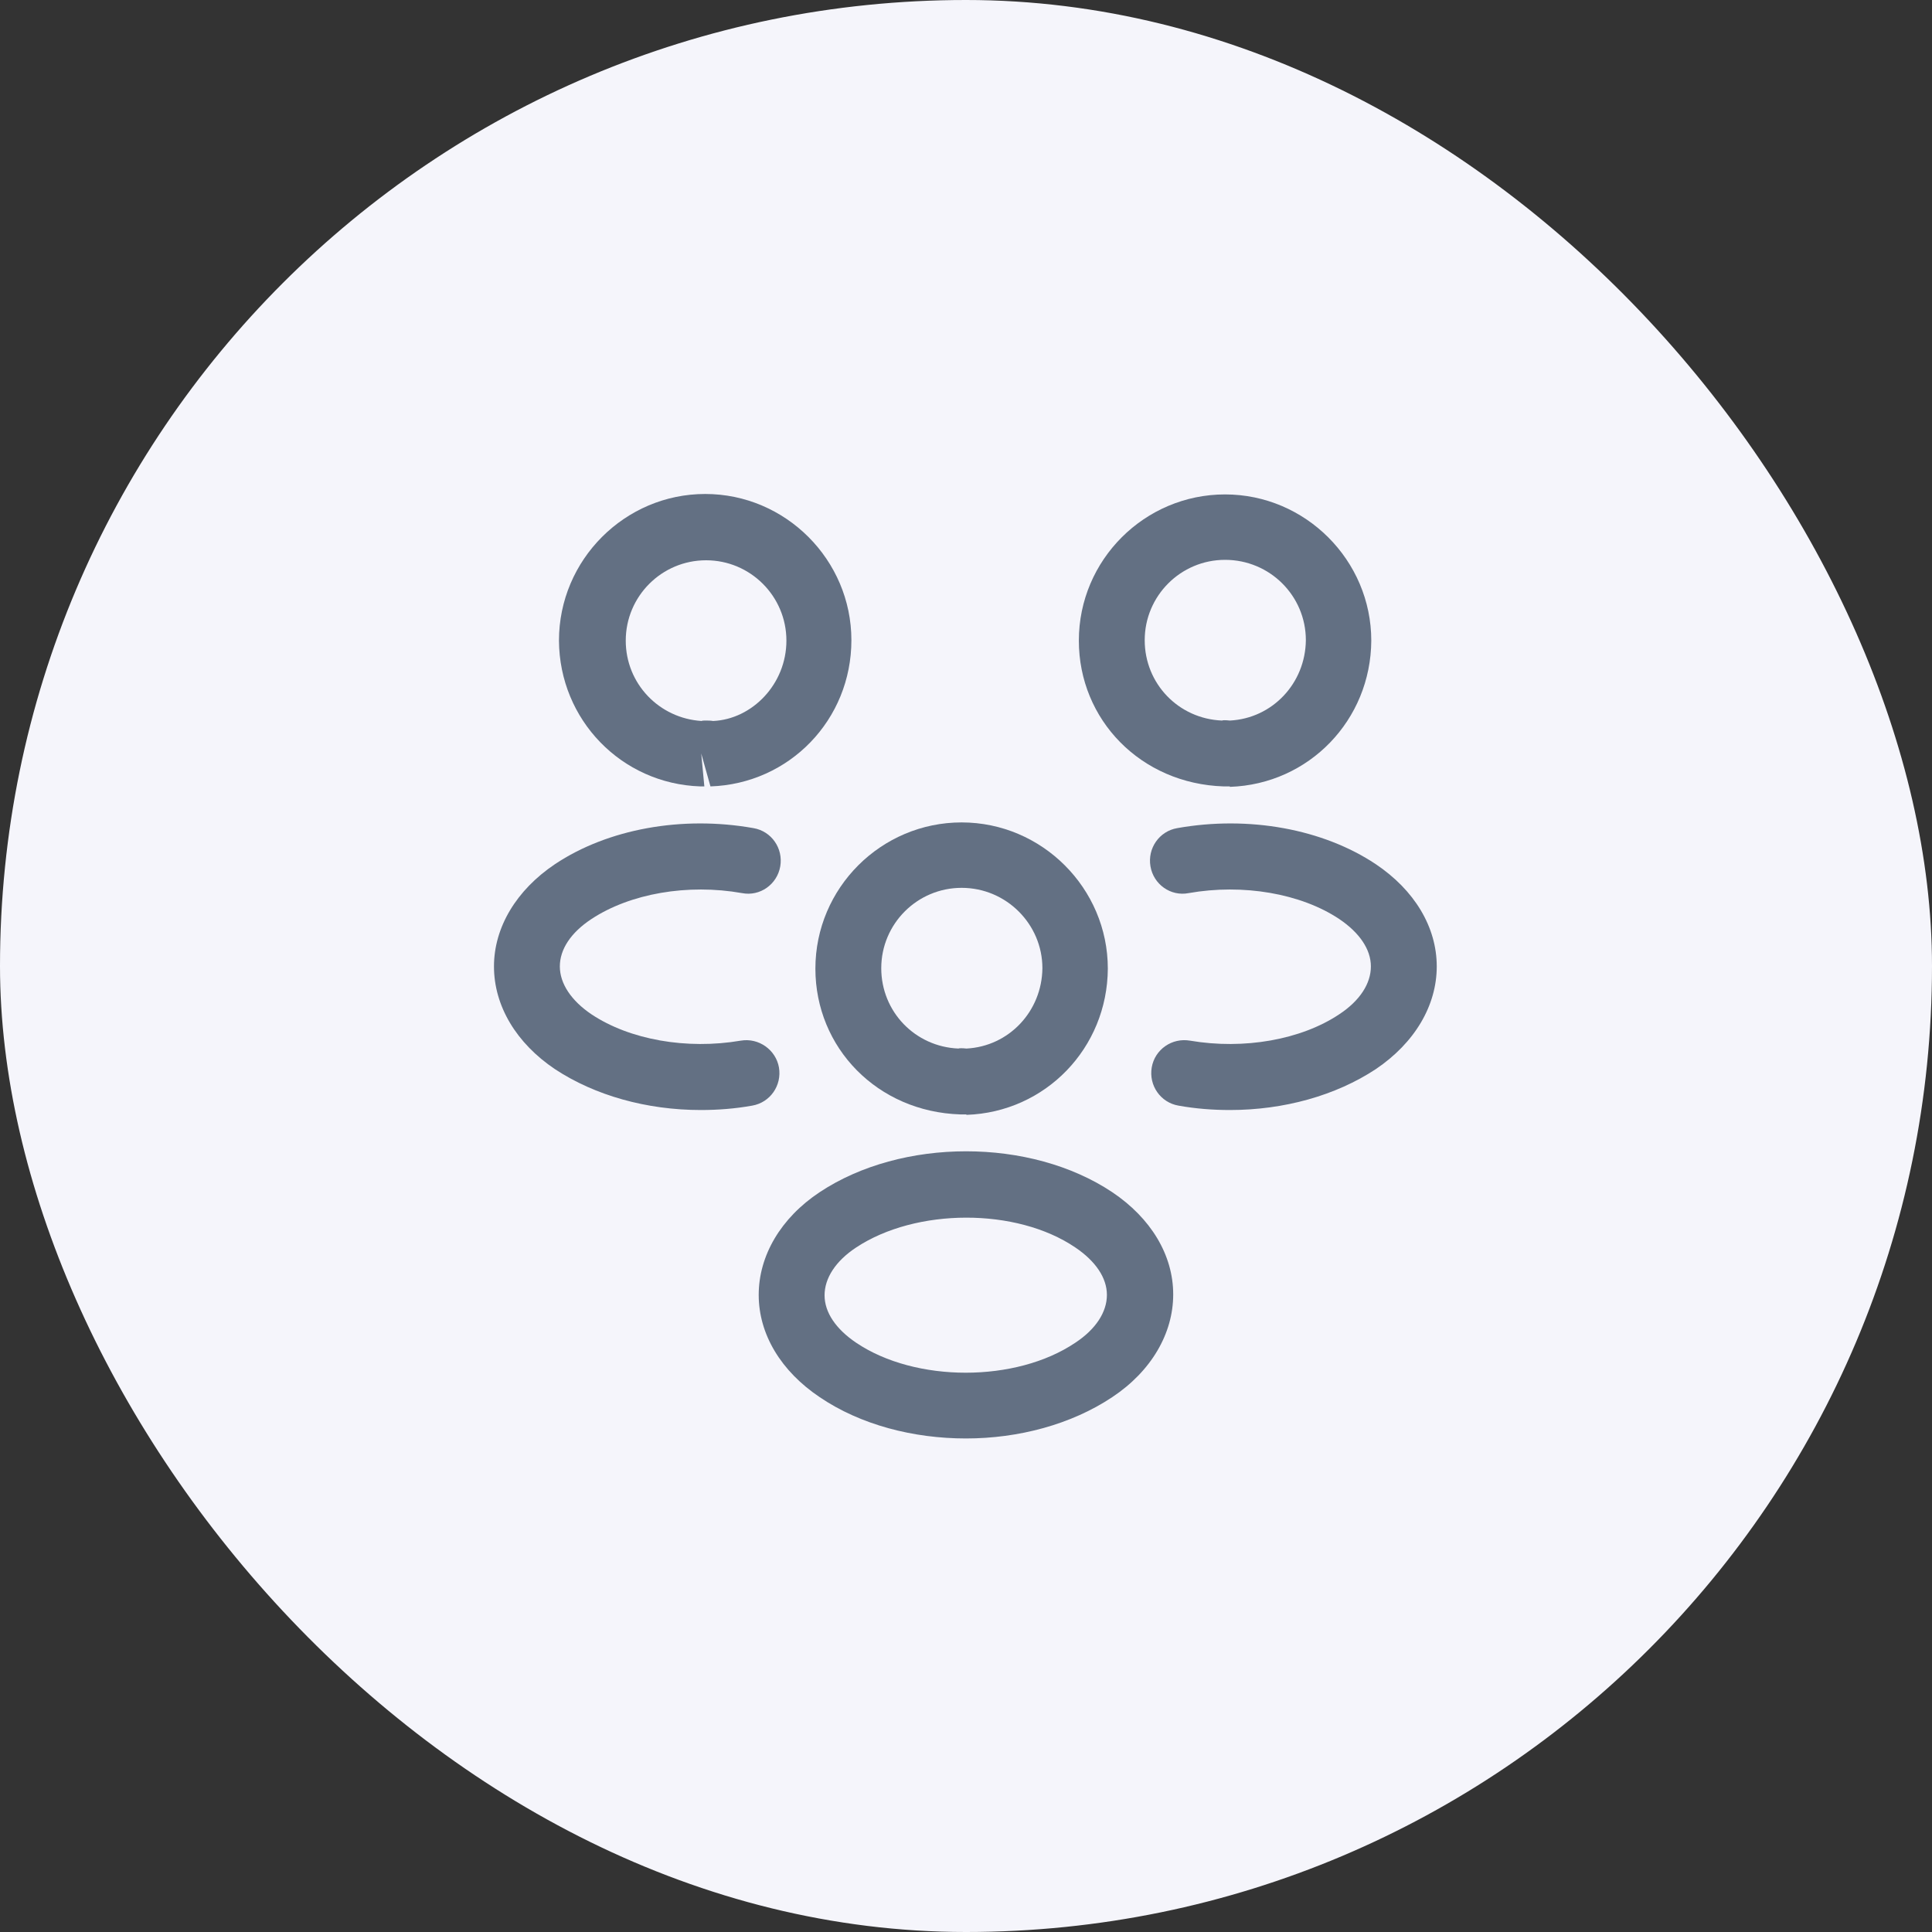
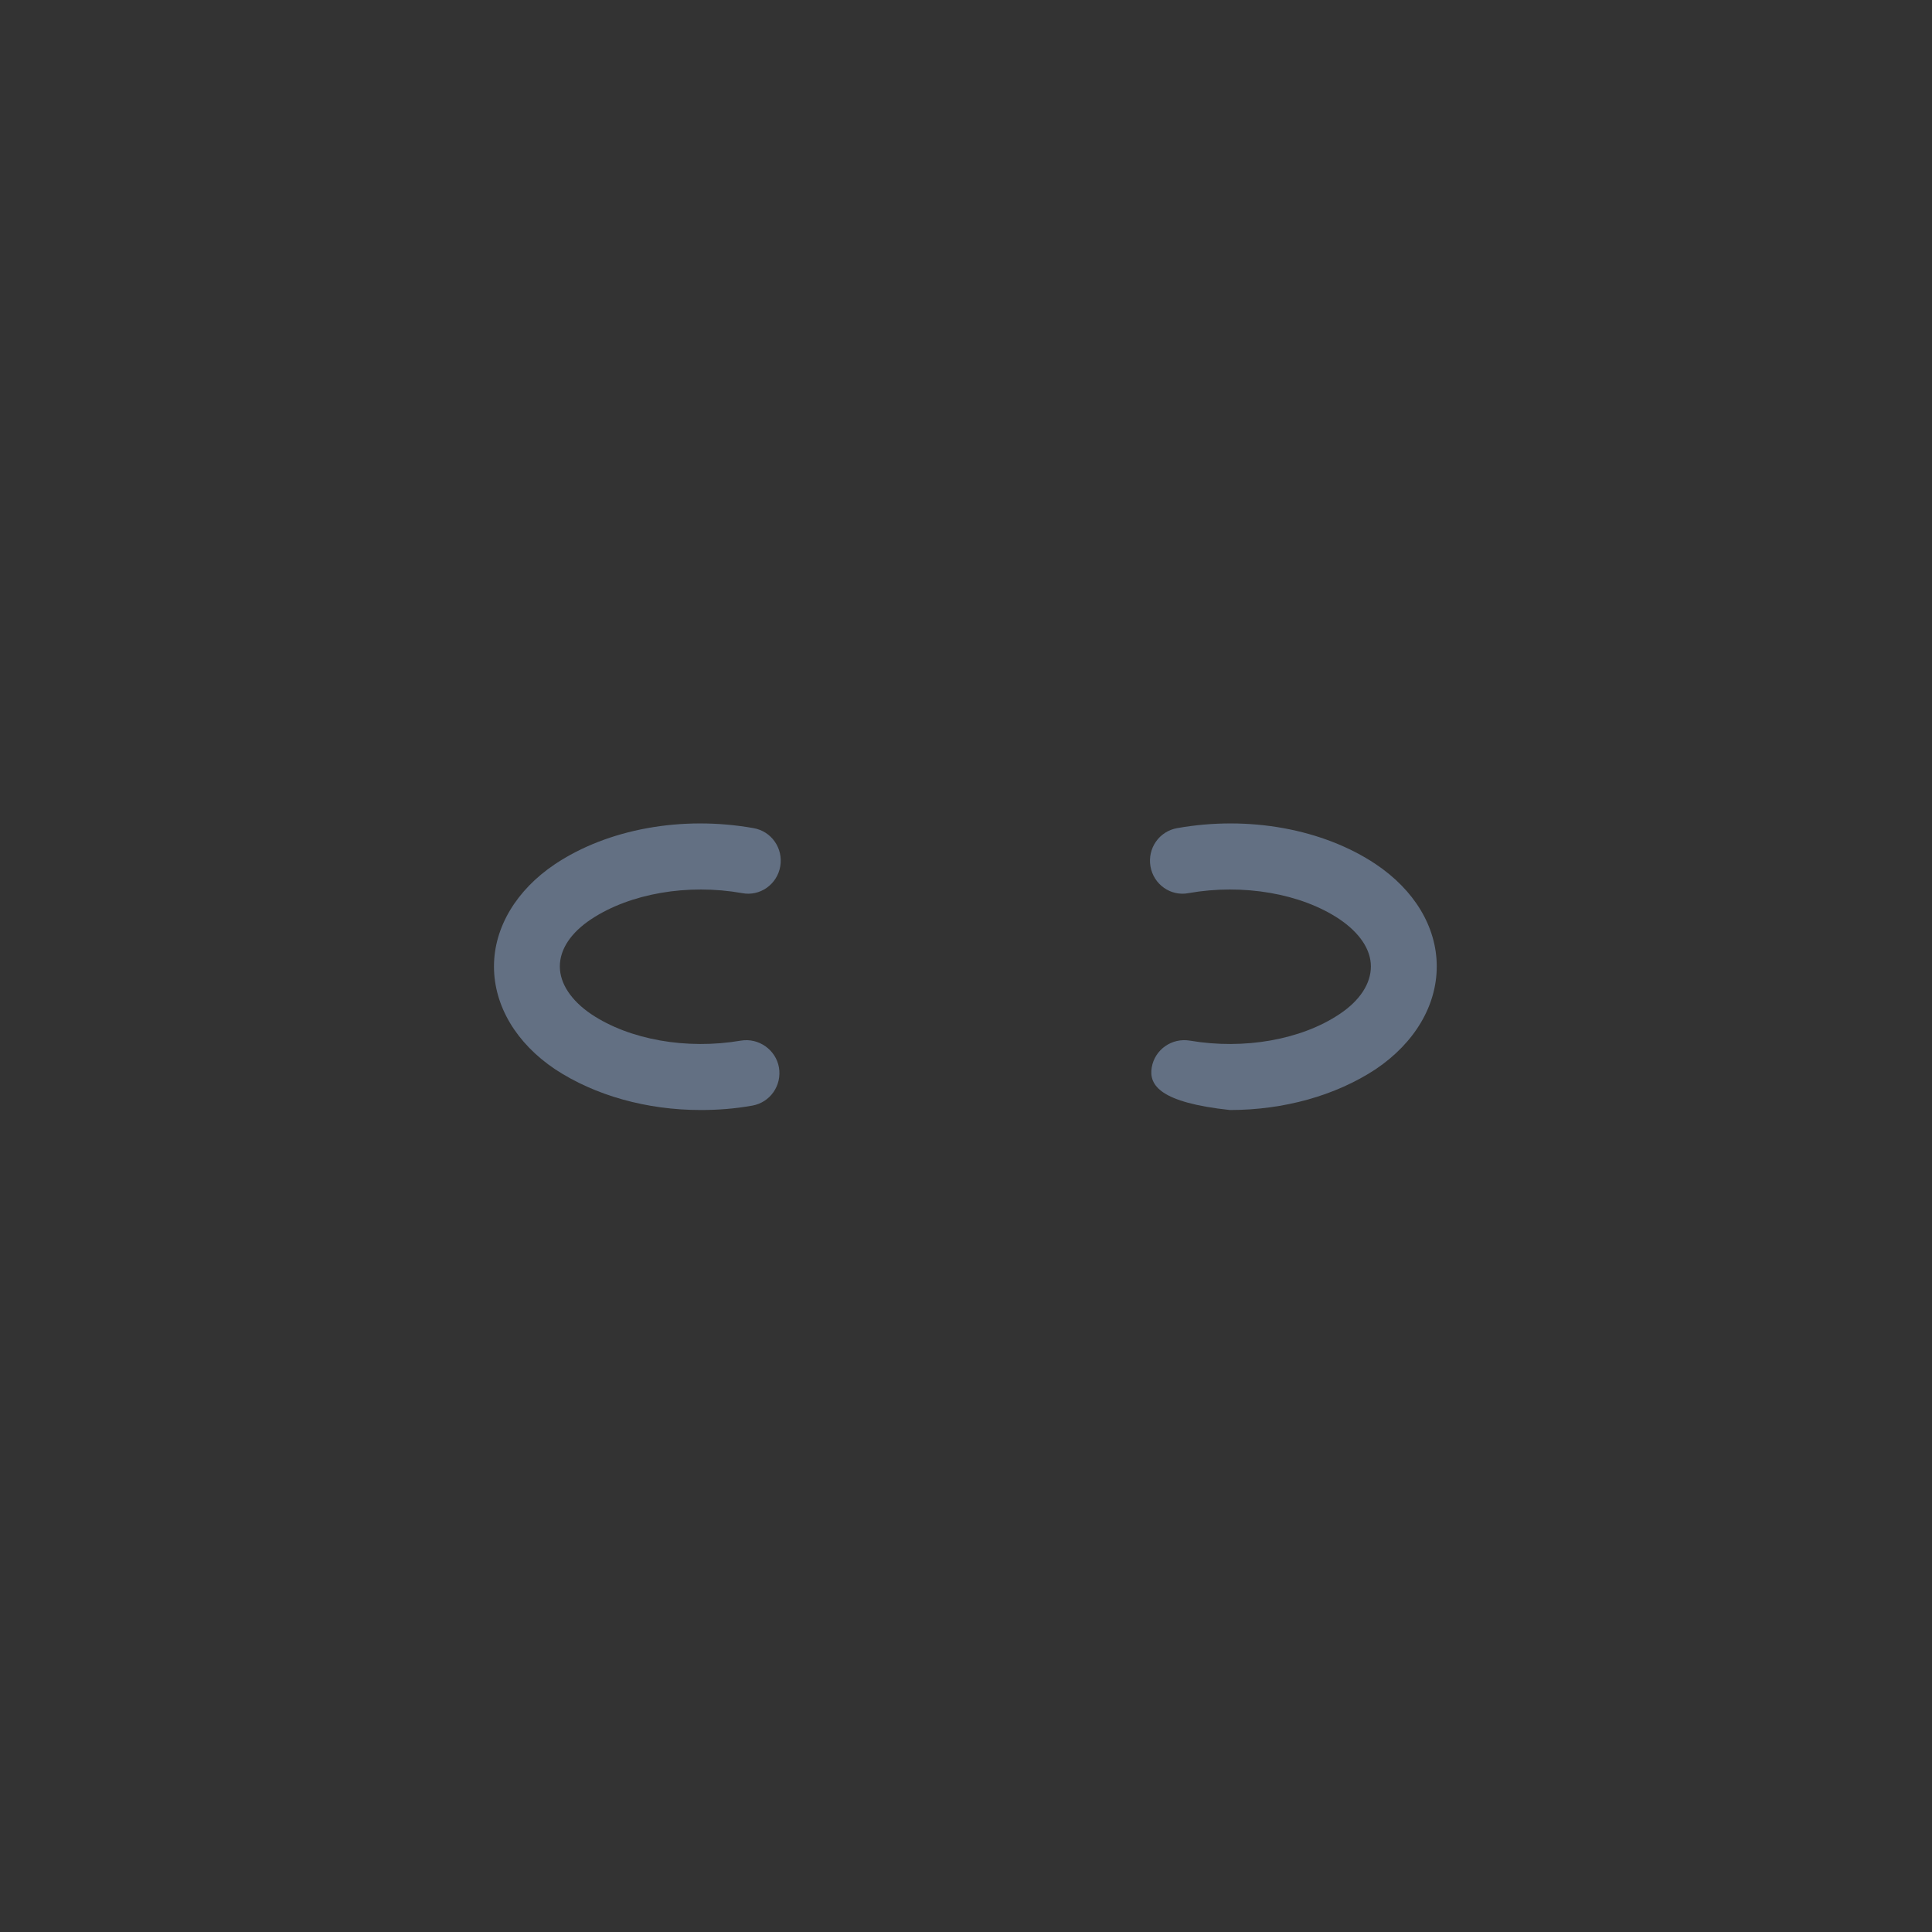
<svg xmlns="http://www.w3.org/2000/svg" width="44" height="44" viewBox="0 0 44 44" fill="none">
  <rect x="0" y="0" width="44" height="44" fill="#333333" stroke="none" />
-   <rect width="44" height="44" rx="22" fill="#F5F5FB" />
-   <path d="M28 17.91C27.97 17.91 27.95 17.91 27.92 17.91H27.87C25.98 17.85 24.57 16.39 24.57 14.59C24.57 12.75 26.07 11.26 27.9 11.26C29.73 11.26 31.23 12.76 31.23 14.59C31.22 16.4 29.81 17.86 28.01 17.92C28.01 17.91 28.01 17.91 28 17.91ZM27.9 12.75C26.89 12.75 26.07 13.57 26.07 14.58C26.07 15.57 26.84 16.37 27.83 16.41C27.84 16.4 27.92 16.4 28.01 16.41C28.98 16.36 29.73 15.56 29.74 14.58C29.74 13.57 28.92 12.75 27.9 12.75Z" fill="#637083" />
-   <path d="M28.011 25.28C27.62 25.28 27.23 25.25 26.84 25.18C26.43 25.11 26.16 24.72 26.23 24.31C26.3 23.9 26.691 23.63 27.101 23.7C28.331 23.91 29.631 23.68 30.5 23.1C30.971 22.79 31.221 22.4 31.221 22.01C31.221 21.62 30.96 21.24 30.5 20.93C29.631 20.35 28.311 20.12 27.07 20.34C26.66 20.42 26.27 20.14 26.201 19.73C26.131 19.32 26.401 18.93 26.811 18.86C28.441 18.57 30.131 18.88 31.331 19.68C32.211 20.27 32.721 21.11 32.721 22.01C32.721 22.9 32.221 23.75 31.331 24.35C30.421 24.95 29.241 25.28 28.011 25.28Z" fill="#637083" />
-   <path d="M15.97 17.91C15.96 17.91 15.95 17.91 15.95 17.91C14.15 17.85 12.741 16.39 12.73 14.59C12.73 12.75 14.23 11.25 16.061 11.25C17.89 11.25 19.39 12.75 19.39 14.58C19.39 16.39 17.98 17.85 16.18 17.91L15.97 17.16L16.041 17.91C16.02 17.91 15.991 17.91 15.97 17.91ZM16.07 16.41C16.131 16.41 16.18 16.41 16.241 16.42C17.131 16.38 17.91 15.58 17.91 14.59C17.91 13.58 17.09 12.76 16.081 12.76C15.07 12.76 14.251 13.58 14.251 14.59C14.251 15.57 15.011 16.36 15.98 16.42C15.991 16.41 16.03 16.41 16.07 16.41Z" fill="#637083" />
+   <path d="M28.011 25.28C26.43 25.11 26.16 24.72 26.23 24.31C26.3 23.9 26.691 23.63 27.101 23.7C28.331 23.91 29.631 23.68 30.5 23.1C30.971 22.79 31.221 22.4 31.221 22.01C31.221 21.62 30.96 21.24 30.5 20.93C29.631 20.35 28.311 20.12 27.07 20.34C26.66 20.42 26.27 20.14 26.201 19.73C26.131 19.32 26.401 18.93 26.811 18.86C28.441 18.57 30.131 18.88 31.331 19.68C32.211 20.27 32.721 21.11 32.721 22.01C32.721 22.9 32.221 23.75 31.331 24.35C30.421 24.95 29.241 25.28 28.011 25.28Z" fill="#637083" />
  <path d="M15.96 25.28C14.73 25.28 13.55 24.95 12.64 24.35C11.76 23.76 11.25 22.91 11.25 22.01C11.25 21.12 11.76 20.27 12.64 19.68C13.84 18.88 15.53 18.57 17.16 18.86C17.57 18.93 17.84 19.32 17.77 19.73C17.7 20.14 17.31 20.42 16.9 20.34C15.66 20.12 14.35 20.35 13.47 20.93C13 21.24 12.75 21.62 12.75 22.01C12.75 22.4 13.01 22.79 13.47 23.1C14.34 23.68 15.64 23.91 16.87 23.7C17.28 23.63 17.67 23.91 17.74 24.31C17.81 24.72 17.54 25.11 17.13 25.18C16.74 25.25 16.35 25.28 15.96 25.28Z" fill="#637083" />
-   <path d="M22 25.38C21.97 25.38 21.95 25.38 21.92 25.38H21.87C19.98 25.32 18.57 23.86 18.57 22.06C18.57 20.22 20.07 18.73 21.9 18.73C23.73 18.73 25.23 20.23 25.23 22.06C25.22 23.87 23.81 25.33 22.01 25.39C22.01 25.38 22.01 25.38 22 25.38ZM21.9 20.22C20.89 20.22 20.07 21.04 20.07 22.05C20.07 23.04 20.84 23.84 21.83 23.88C21.84 23.87 21.92 23.87 22.01 23.88C22.98 23.83 23.73 23.03 23.74 22.05C23.74 21.05 22.92 20.22 21.9 20.22Z" fill="#637083" />
-   <path d="M21.999 32.76C20.799 32.76 19.599 32.45 18.669 31.82C17.789 31.23 17.279 30.39 17.279 29.49C17.279 28.6 17.779 27.74 18.669 27.15C20.539 25.91 23.469 25.91 25.329 27.15C26.209 27.74 26.719 28.58 26.719 29.48C26.719 30.37 26.219 31.23 25.329 31.82C24.399 32.44 23.199 32.76 21.999 32.76ZM19.499 28.41C19.029 28.72 18.779 29.11 18.779 29.5C18.779 29.89 19.039 30.27 19.499 30.58C20.849 31.49 23.139 31.49 24.489 30.58C24.959 30.27 25.209 29.88 25.209 29.49C25.209 29.1 24.949 28.72 24.489 28.41C23.149 27.5 20.859 27.51 19.499 28.41Z" fill="#637083" />
</svg>